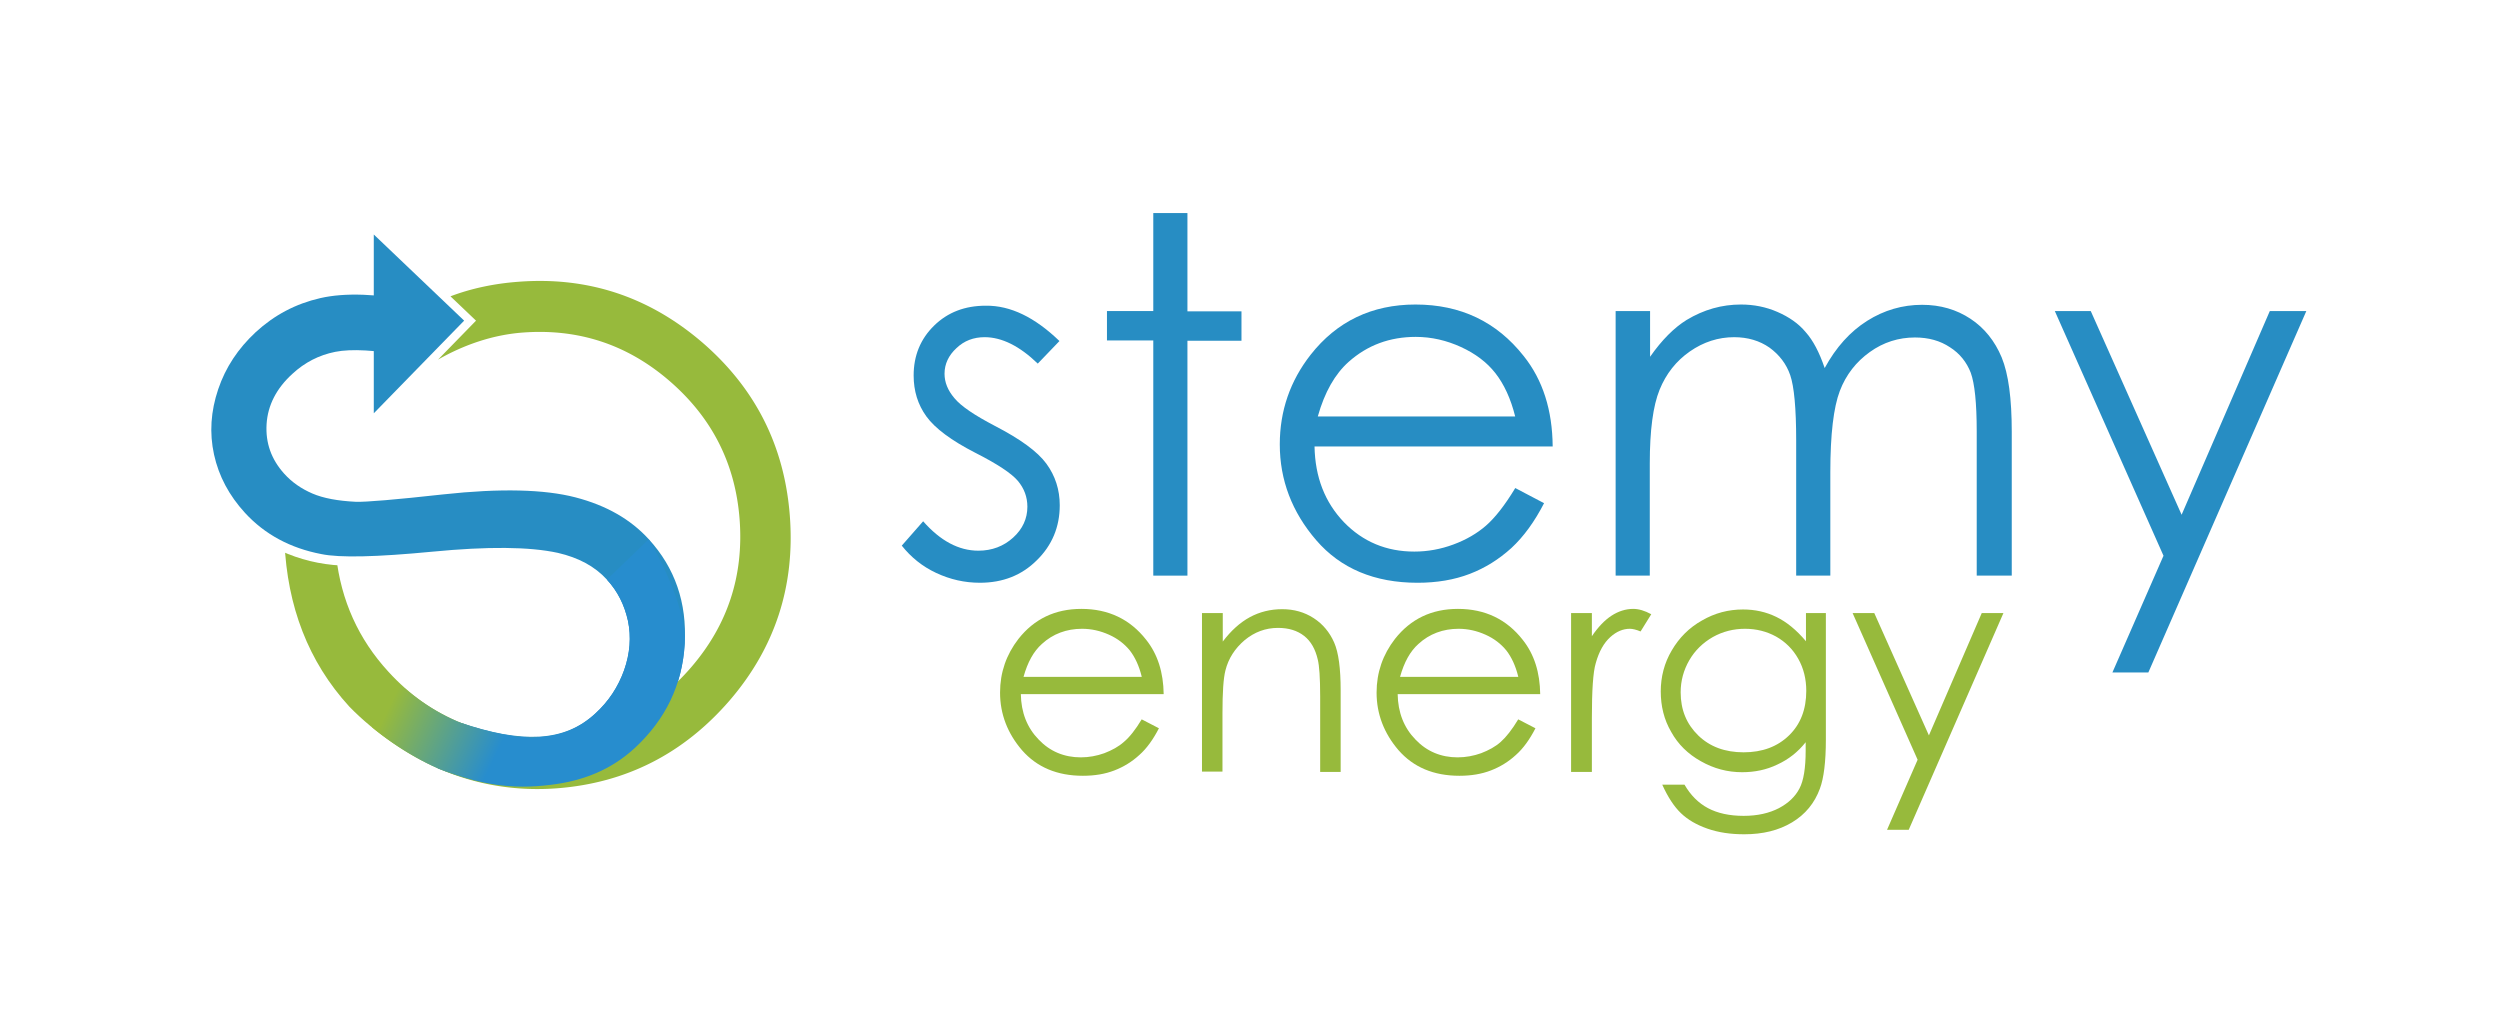
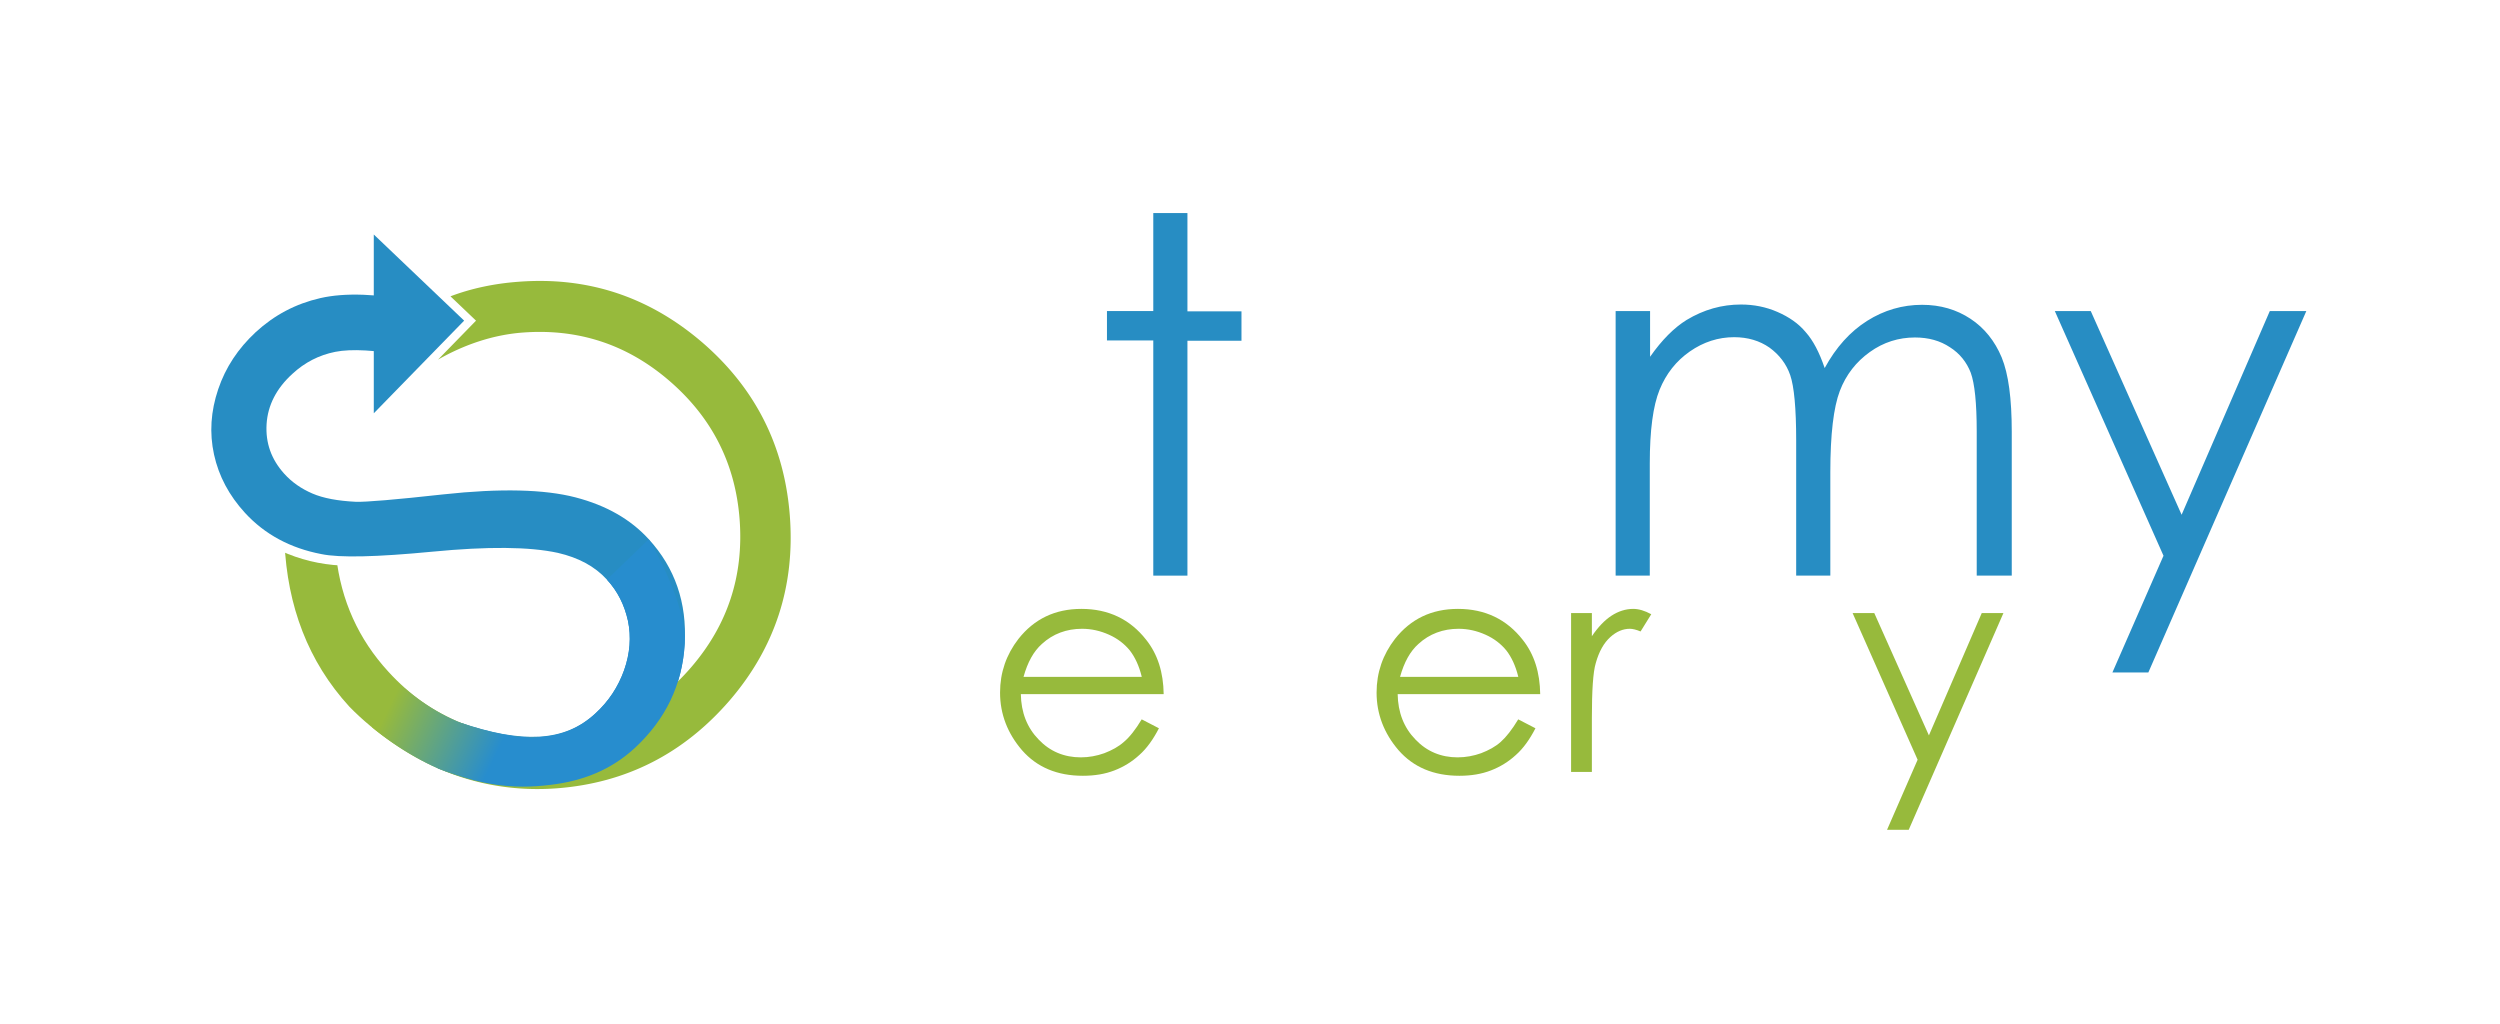
<svg xmlns="http://www.w3.org/2000/svg" xmlns:xlink="http://www.w3.org/1999/xlink" version="1.1" id="Capa_1" x="0" y="0" viewBox="0 0 841.9 344.7" style="enable-background:new 0 0 841.9 344.7" xml:space="preserve">
  <defs id="defs59">
    <clipPath clipPathUnits="userSpaceOnUse" id="clipPath1773" />
    <clipPath clipPathUnits="userSpaceOnUse" id="clipPath1035">
      <path id="lpe_path-effect1039" style="fill:#63d17a;fill-opacity:.71;stroke:#a2e84f;stroke-width:112.134;stroke-opacity:0" class="powerclip" d="M-81.056 151.031H63.762v93.326H-81.056zm80.39-38.057A53.676 51.977 0 0 0-54.34 60.996a53.676 51.977 0 0 0-53.676 51.978 53.676 51.977 0 0 0 53.676 51.977A53.676 51.977 0 0 0-.665 112.974z" />
    </clipPath>
    <clipPath clipPathUnits="userSpaceOnUse" id="clipPath964">
      <path id="lpe_path-effect968" style="opacity:1;fill:#30ba94;fill-opacity:.683;stroke:#a2e84f;stroke-width:92.557;stroke-opacity:0" class="powerclip" d="M-81.056 151.031H63.762v93.326H-81.056zm80.39-38.057A53.676 51.977 0 0 0-54.34 60.996a53.676 51.977 0 0 0-53.676 51.978 53.676 51.977 0 0 0 53.676 51.977A53.676 51.977 0 0 0-.665 112.974z" />
    </clipPath>
    <clipPath clipPathUnits="userSpaceOnUse" id="clipPath3894">
      <path style="color:#000;fill:#3c9fba;stroke-width:120.945;-inkscape-stroke:none" d="M66.65 288.175H169.4v156.75H66.65z" id="path3896" />
    </clipPath>
    <clipPath clipPathUnits="userSpaceOnUse" id="clipPath4972">
      <path style="opacity:.722;fill:#3c9fba;fill-opacity:1;stroke:#4fa6e8;stroke-width:120.945;stroke-opacity:0" id="rect4974" d="M58.321 114.784h118v197.5h-118z" />
    </clipPath>
    <clipPath clipPathUnits="userSpaceOnUse" id="clipPath4972-9">
      <path style="opacity:.722;fill:#3c9fba;fill-opacity:1;stroke:#4fa6e8;stroke-width:120.945;stroke-opacity:0" id="rect4974-6" d="M58.321 114.784h118v197.5h-118z" />
    </clipPath>
    <clipPath clipPathUnits="userSpaceOnUse" id="clipPath4972-0">
      <path style="opacity:.722;fill:#3c9fba;fill-opacity:1;stroke:#4fa6e8;stroke-width:120.945;stroke-opacity:0" id="rect4974-7" d="M58.321 114.784h118v197.5h-118z" />
    </clipPath>
    <clipPath clipPathUnits="userSpaceOnUse" id="clipPath1267">
-       <path style="opacity:.722;fill:#69bd44;stroke:#4fa6e8;stroke-width:120.945;stroke-opacity:0" id="rect1269" transform="rotate(23.923)" d="M146.634 78.07h83.439v120.208h-83.439z" />
-     </clipPath>
+       </clipPath>
    <clipPath clipPathUnits="userSpaceOnUse" id="clipPath6818">
      <ellipse style="display:block;fill:#63d17a;fill-opacity:.71;stroke:#a2e84f;stroke-width:92.557;stroke-opacity:0" id="ellipse6820" cx="-54.955" cy="125.794" rx="45.258" ry="39.066" transform="skewY(.294) scale(1 1)" />
    </clipPath>
    <clipPath clipPathUnits="userSpaceOnUse" id="clipath_lpe_path-effect1700-2" />
    <clipPath clipPathUnits="userSpaceOnUse" id="clipPath1694-0">
      <path id="lpe_path-effect1700-9" style="fill:url(#linearGradient1698);fill-opacity:1;stroke:#a2e84f;stroke-width:38.445;stroke-opacity:0" class="powerclip" d="M-81.056 151.031H63.762v93.326H-81.056zm75.116-32.72a48.866 46.14 0 0 0-48.866-46.14 48.866 46.14 0 0 0-48.866 46.14 48.866 46.14 0 0 0 48.866 46.141 48.866 46.14 0 0 0 48.866-46.14z" />
    </clipPath>
    <clipPath clipPathUnits="userSpaceOnUse" id="clipPath1694">
      <path id="lpe_path-effect1700" style="fill:url(#linearGradient1698);fill-opacity:1;stroke:#a2e84f;stroke-width:38.445;stroke-opacity:0" class="powerclip" d="M-81.056 151.031H63.762v93.326H-81.056zm80.39-38.057A53.676 51.977 0 0 0-54.34 60.996a53.676 51.977 0 0 0-53.676 51.978 53.676 51.977 0 0 0 53.676 51.977A53.676 51.977 0 0 0-.665 112.974z" />
    </clipPath>
    <filter style="color-interpolation-filters:sRGB" id="filter8659-5" x="-.364" y="-.188" width="2.019" height="1.375">
      <feFlood flood-opacity="0" flood-color="#000" result="flood" id="feFlood8649-5" />
      <feComposite in="flood" in2="SourceGraphic" operator="in" result="composite1" id="feComposite8651-1" />
      <feGaussianBlur in="composite1" stdDeviation="4.706" result="blur" id="feGaussianBlur8653-7" />
      <feOffset dx="9" dy="0" result="offset" id="feOffset8655-8" />
      <feComposite in="SourceGraphic" in2="offset" operator="over" result="composite2" id="feComposite8657-29" />
    </filter>
    <filter style="color-interpolation-filters:sRGB" id="filter8659-3" x="-.364" y="-.188" width="2.019" height="1.375">
      <feFlood flood-opacity="0" flood-color="#000" result="flood" id="feFlood8649-1" />
      <feComposite in="flood" in2="SourceGraphic" operator="in" result="composite1" id="feComposite8651-6" />
      <feGaussianBlur in="composite1" stdDeviation="4.706" result="blur" id="feGaussianBlur8653-3" />
      <feOffset dx="9" dy="0" result="offset" id="feOffset8655-6" />
      <feComposite in="SourceGraphic" in2="offset" operator="over" result="composite2" id="feComposite8657-6" />
    </filter>
    <filter style="color-interpolation-filters:sRGB" id="filter8659-1-9" x="-.364" y="-.188" width="2.019" height="1.375">
      <feFlood flood-opacity="0" flood-color="#000" result="flood" id="feFlood8649-9-95" />
      <feComposite in="flood" in2="SourceGraphic" operator="in" result="composite1" id="feComposite8651-4-1" />
      <feGaussianBlur in="composite1" stdDeviation="4.706" result="blur" id="feGaussianBlur8653-6-1" />
      <feOffset dx="9" dy="0" result="offset" id="feOffset8655-5-9" />
      <feComposite in="SourceGraphic" in2="offset" operator="over" result="composite2" id="feComposite8657-2-9" />
    </filter>
    <filter style="color-interpolation-filters:sRGB" id="filter8659-1-6" x="-.364" y="-.188" width="2.019" height="1.375">
      <feFlood flood-opacity="0" flood-color="#000" result="flood" id="feFlood8649-9-9" />
      <feComposite in="flood" in2="SourceGraphic" operator="in" result="composite1" id="feComposite8651-4-7" />
      <feGaussianBlur in="composite1" stdDeviation="4.706" result="blur" id="feGaussianBlur8653-6-5" />
      <feOffset dx="9" dy="0" result="offset" id="feOffset8655-5-5" />
      <feComposite in="SourceGraphic" in2="offset" operator="over" result="composite2" id="feComposite8657-2-3" />
    </filter>
    <filter style="color-interpolation-filters:sRGB" id="filter8659-1" x="-.364" y="-.188" width="2.019" height="1.375">
      <feFlood flood-opacity="0" flood-color="#000" result="flood" id="feFlood8649-9" />
      <feComposite in="flood" in2="SourceGraphic" operator="in" result="composite1" id="feComposite8651-4" />
      <feGaussianBlur in="composite1" stdDeviation="4.706" result="blur" id="feGaussianBlur8653-6" />
      <feOffset dx="9" dy="0" result="offset" id="feOffset8655-5" />
      <feComposite in="SourceGraphic" in2="offset" operator="over" result="composite2" id="feComposite8657-2" />
    </filter>
    <filter style="color-interpolation-filters:sRGB" id="filter8659" x="-.364" y="-.188" width="2.019" height="1.375">
      <feFlood flood-opacity="0" flood-color="#000" result="flood" id="feFlood8649" />
      <feComposite in="flood" in2="SourceGraphic" operator="in" result="composite1" id="feComposite8651" />
      <feGaussianBlur in="composite1" stdDeviation="4.706" result="blur" id="feGaussianBlur8653" />
      <feOffset dx="9" dy="0" result="offset" id="feOffset8655" />
      <feComposite in="SourceGraphic" in2="offset" operator="over" result="composite2" id="feComposite8657" />
    </filter>
    <linearGradient xlink:href="#linearGradient2760" id="linearGradient1688" gradientUnits="userSpaceOnUse" gradientTransform="translate(-171.853 -59.884)" x1="166.551" y1="289.679" x2="130.829" y2="272.716" />
    <linearGradient id="linearGradient2760">
      <stop style="stop-color:#278dce;stop-opacity:1" offset="0" id="stop2756" />
      <stop style="stop-color:#97ba3c;stop-opacity:1" offset="1" id="stop2758" />
    </linearGradient>
    <linearGradient xlink:href="#linearGradient1210" id="linearGradient1698" gradientUnits="userSpaceOnUse" gradientTransform="matrix(.268 0 0 .373 -112.287 131.665)" x1="-28.652" y1="-35.798" x2="456.9" y2="-35.798" />
    <linearGradient id="linearGradient1210">
      <stop style="stop-color:#30ba6e;stop-opacity:1" offset="0" id="stop1206" />
      <stop style="stop-color:#30ba6e;stop-opacity:0" offset="1" id="stop1208" />
    </linearGradient>
  </defs>
  <style type="text/css" id="style2">.st0{fill:#69bd45}.st1{fill:#114c96}</style>
  <g id="g3655" transform="translate(0 -39.866)">
    <g id="g38" transform="translate(1.68 22.716)">
      <g id="g36">
        <path class="st0" d="m382.8 259.4 5.8 3c-1.9 3.7-4.1 6.8-6.6 9-2.5 2.3-5.3 4-8.4 5.2-3.1 1.2-6.6 1.8-10.6 1.8-8.7 0-15.5-2.9-20.5-8.6-4.9-5.7-7.4-12.2-7.4-19.4 0-6.8 2.1-12.8 6.2-18.1 5.3-6.7 12.3-10.1 21.2-10.1 9.1 0 16.4 3.5 21.8 10.4 3.9 4.9 5.8 11 5.9 18.3h-48.1c.1 6.2 2.1 11.3 6 15.3 3.8 4 8.6 6 14.2 6 2.7 0 5.4-.5 7.9-1.4 2.6-1 4.8-2.2 6.6-3.8 1.9-1.6 3.9-4.1 6-7.6zm0-14.4c-.9-3.7-2.3-6.6-4-8.8-1.8-2.2-4.1-4-7-5.3-2.9-1.3-5.9-2-9.1-2-5.2 0-9.8 1.7-13.5 5.1-2.8 2.5-4.8 6.1-6.2 11.1h39.8z" id="path24" style="fill:#97ba3c;fill-opacity:1" />
-         <path class="st0" d="M403.2 223.6h6.9v9.6c2.8-3.7 5.8-6.4 9.1-8.2 3.3-1.8 7-2.7 10.9-2.7 4 0 7.5 1 10.6 3 3.1 2 5.4 4.8 6.9 8.2 1.5 3.4 2.2 8.8 2.2 16.1v27.5h-6.9v-25.5c0-6.2-.3-10.3-.8-12.3-.8-3.5-2.3-6.2-4.6-8-2.3-1.8-5.2-2.7-8.8-2.7-4.2 0-7.9 1.4-11.2 4.1-3.3 2.8-5.5 6.2-6.5 10.2-.7 2.7-1 7.5-1 14.5V277h-6.9v-53.4z" id="path26" style="fill:#97ba3c;fill-opacity:1" />
        <path class="st0" d="m509.6 259.4 5.8 3c-1.9 3.7-4.1 6.8-6.6 9-2.5 2.3-5.3 4-8.4 5.2-3.1 1.2-6.6 1.8-10.6 1.8-8.7 0-15.5-2.9-20.5-8.6-4.9-5.7-7.4-12.2-7.4-19.4 0-6.8 2.1-12.8 6.2-18.1 5.3-6.7 12.3-10.1 21.2-10.1 9.1 0 16.4 3.5 21.8 10.4 3.9 4.9 5.8 11 5.9 18.3h-48c.1 6.2 2.1 11.3 6 15.3 3.8 4 8.6 6 14.2 6 2.7 0 5.4-.5 7.9-1.4 2.6-1 4.8-2.2 6.6-3.8 1.8-1.6 3.8-4.1 5.9-7.6zm0-14.4c-.9-3.7-2.3-6.6-4-8.8-1.8-2.2-4.1-4-7-5.3-2.9-1.3-5.9-2-9.1-2-5.2 0-9.8 1.7-13.5 5.1-2.8 2.5-4.8 6.1-6.2 11.1h39.8z" id="path28" style="fill:#97ba3c;fill-opacity:1" />
        <path class="st0" d="M527.4 223.6h7v7.8c2.1-3.1 4.3-5.4 6.6-6.9s4.8-2.3 7.3-2.3c1.9 0 3.9.6 6.1 1.8l-3.6 5.8c-1.4-.6-2.7-.9-3.6-.9-2.3 0-4.5.9-6.6 2.8-2.1 1.9-3.8 4.8-4.9 8.8-.9 3-1.3 9.2-1.3 18.5v18.1h-7z" id="path30" style="fill:#97ba3c;fill-opacity:1" />
-         <path class="st0" d="M606.3 223.6h6.9v42.6c0 7.5-.7 13-2 16.5-1.8 4.9-4.9 8.7-9.4 11.4-4.5 2.7-9.8 4-16.1 4-4.6 0-8.7-.6-12.4-1.9-3.7-1.3-6.6-3-8.9-5.2-2.3-2.2-4.4-5.4-6.3-9.6h7.5c2 3.5 4.7 6.2 7.9 7.9 3.2 1.7 7.2 2.6 12 2.6 4.7 0 8.6-.9 11.9-2.6 3.2-1.7 5.5-3.9 6.9-6.6 1.4-2.6 2.1-6.9 2.1-12.8v-2.8c-2.6 3.3-5.8 5.8-9.5 7.5-3.7 1.8-7.7 2.6-11.9 2.6-4.9 0-9.5-1.2-13.9-3.7-4.3-2.4-7.7-5.7-10-9.9-2.4-4.1-3.5-8.7-3.5-13.6s1.2-9.6 3.7-13.8c2.5-4.3 5.9-7.7 10.2-10.1 4.3-2.5 8.9-3.7 13.8-3.7 4 0 7.7.8 11.2 2.5 3.5 1.7 6.8 4.4 10 8.2v-9.5zm-20.3 5.3c-3.9 0-7.5.9-10.9 2.8-3.3 1.9-6 4.5-7.9 7.8-1.9 3.3-2.9 6.9-2.9 10.8 0 5.9 2 10.7 5.9 14.5 3.9 3.8 9 5.7 15.3 5.7 6.3 0 11.4-1.9 15.3-5.7 3.9-3.8 5.8-8.8 5.8-15 0-4-.9-7.6-2.7-10.8-1.8-3.2-4.3-5.7-7.5-7.5-3.1-1.7-6.6-2.6-10.4-2.6z" id="path32" style="fill:#97ba3c;fill-opacity:1" />
        <path class="st0" d="M622.2 223.6h7.3l18.4 41.2 17.8-41.2h7.3l-31.9 73h-7.3l10.3-23.6z" id="path34" style="fill:#97ba3c;fill-opacity:1" />
      </g>
    </g>
    <g id="g48" transform="translate(1.68 22.716)" style="fill:#278dc3;fill-opacity:1">
      <path class="st1" d="M386.7 88.9h11.5V122h18.2v9.9h-18.2V211h-11.5v-79.2h-15.6v-9.9h15.6z" id="path40" style="fill:#278dc3;fill-opacity:1" />
-       <path class="st1" d="m508.6 181.5 9.7 5.1c-3.2 6.2-6.8 11.2-11 15.1-4.2 3.8-8.8 6.7-14 8.7-5.2 2-11.1 3-17.6 3-14.5 0-25.9-4.8-34.1-14.3-8.2-9.5-12.3-20.3-12.3-32.3 0-11.3 3.5-21.4 10.4-30.2 8.8-11.2 20.6-16.9 35.3-16.9 15.2 0 27.3 5.8 36.4 17.3 6.5 8.1 9.7 18.3 9.8 30.5H441c.2 10.4 3.5 18.8 9.9 25.5 6.4 6.6 14.3 9.9 23.7 9.9 4.5 0 8.9-.8 13.2-2.4 4.3-1.6 7.9-3.7 10.9-6.3 3.1-2.7 6.4-6.9 9.9-12.7zm0-24c-1.5-6.1-3.8-11-6.7-14.7-2.9-3.7-6.8-6.6-11.6-8.8-4.8-2.2-9.9-3.4-15.2-3.4-8.8 0-16.3 2.8-22.6 8.4-4.6 4.1-8.1 10.2-10.4 18.4h66.5z" id="path42" style="fill:#278dc3;fill-opacity:1" />
      <path class="st1" d="M542.5 121.9H554v15.4c4-5.7 8.1-9.8 12.3-12.4 5.8-3.5 11.9-5.2 18.3-5.2 4.3 0 8.4.8 12.3 2.5 3.9 1.7 7.1 3.9 9.5 6.8 2.5 2.8 4.6 6.8 6.4 12.1 3.8-7 8.6-12.3 14.3-15.9 5.7-3.6 11.9-5.4 18.5-5.4 6.2 0 11.6 1.6 16.3 4.7 4.7 3.1 8.2 7.5 10.5 13 2.3 5.6 3.4 13.9 3.4 25.1V211H664v-48.6c0-9.6-.7-16.1-2-19.7-1.4-3.6-3.7-6.5-7-8.6-3.3-2.2-7.2-3.3-11.8-3.3-5.5 0-10.6 1.6-15.2 4.9-4.6 3.3-8 7.6-10.1 13.1-2.1 5.5-3.2 14.6-3.2 27.4V211h-11.5v-45.6c0-10.8-.7-18.1-2-21.9-1.3-3.8-3.7-6.9-7-9.3-3.3-2.3-7.3-3.5-11.9-3.5-5.3 0-10.3 1.6-14.9 4.8-4.6 3.2-8 7.5-10.2 12.9-2.2 5.4-3.3 13.7-3.3 24.8V211h-11.5v-89.1z" id="path44" style="fill:#278dc3;fill-opacity:1" />
      <path class="st1" d="M690.3 121.9h12.1l30.6 68.6 29.7-68.6H775l-53.2 121.7h-12.1l17.2-39.3z" id="path46" style="fill:#278dc3;fill-opacity:1" />
    </g>
-     <path class="st1" d="m356.78 154.716-7.3 7.6c-6.1-5.9-12.1-8.9-17.9-8.9-3.7 0-6.9 1.2-9.5 3.7-2.6 2.4-4 5.3-4 8.6 0 2.9 1.1 5.6 3.3 8.2 2.2 2.7 6.8 5.8 13.7 9.4 8.5 4.4 14.3 8.6 17.3 12.7s4.5 8.8 4.5 14c0 7.3-2.6 13.5-7.7 18.5-5.1 5.1-11.5 7.6-19.2 7.6-5.1 0-10-1.1-14.7-3.3-4.7-2.2-8.5-5.3-11.6-9.2l7.2-8.2c5.8 6.6 12 9.9 18.6 9.9 4.6 0 8.5-1.5 11.7-4.4 3.2-2.9 4.8-6.4 4.8-10.4 0-3.3-1.1-6.2-3.2-8.7-2.1-2.5-6.9-5.7-14.4-9.5-8-4.1-13.5-8.2-16.4-12.2-2.9-4-4.3-8.6-4.3-13.8 0-6.7 2.3-12.3 6.9-16.8 4.6-4.5 10.4-6.7 17.4-6.7 8.3-.1 16.5 3.9 24.8 11.9z" id="path50" style="fill:#278dc3;fill-opacity:1" />
  </g>
  <g id="g3812" transform="translate(0 -34.327)">
    <g id="g16" transform="rotate(1.137 -2631.751 230.771)" style="fill:#278dc3;fill-opacity:1">
      <g id="g14" style="fill:#278dc3;fill-opacity:1">
        <path class="st1" d="M123 58.6 154 87l-29.8 31.8z" id="path4001" style="fill:#278dc3;fill-opacity:1;stroke:none;stroke-opacity:1" />
      </g>
    </g>
    <g id="g3800">
      <g id="g22" transform="translate(1.68 54.716)">
        <g id="g20">
          <path class="st1" d="m145.8 238.4 7-15.6c21.4 7.3 35.6 6.7 46-2.9 4.5-4.1 7.7-9 9.7-14.6 2-5.7 2.4-11.2 1.3-16.6-1.2-5.4-3.5-10-7.1-13.9-4.1-4.5-9.6-7.4-16.5-9-9.6-2.1-23.7-2.2-42.3-.4-18.8 1.8-31.2 2.1-37.4.8-10.4-2-19-6.6-25.7-13.9-5.3-5.8-8.8-12.3-10.4-19.6-1.6-7.3-1.1-14.6 1.4-22S78.5 97 84.4 91.5c6.3-5.8 13.5-9.6 21.8-11.5 8.3-1.9 19.3-1.5 33 1.2L136 99.5c-11.1-2-19.3-2.5-24.8-1.4s-10.3 3.6-14.4 7.4c-5.4 4.9-8.3 10.6-8.7 16.9-.4 6.4 1.6 11.9 5.9 16.7 2.6 2.9 5.8 5.1 9.5 6.7 3.7 1.6 8.6 2.5 14.7 2.8 3.3.1 13.1-.7 29.4-2.5 19.3-2.1 34.1-1.7 44.5 1 10.4 2.7 18.6 7.4 24.7 14.1 8.8 9.6 12.9 21.4 12.1 35.2-.8 13.8-6.4 25.5-16.9 35.2-8.1 7.4-17.467 10.993-28.067 12.293-13.4 1.7-23.933.007-38.133-5.493z" id="path18" style="fill:#278dc3;fill-opacity:1" />
        </g>
      </g>
      <path id="path2125" style="color:#000;fill:#97ba3c;fill-opacity:1;-inkscape-stroke:none" d="M183.257 128.948a93.59 93.59 0 0 0-8.678.268c-8.073.598-15.753 2.203-22.877 4.896l8.604 8.201-12.79 13.118c8.932-5.122 18.702-8.38 28.563-9.114 18.7-1.4 35.2 3.999 49.5 16.399 14.3 12.4 22.1 27.901 23.5 46.601 1.4 18.9-3.998 35.4-16.298 49.7-12.3 14.3-27.802 22.1-46.602 23.5-18.1 1.3-35.185-3.924-49.799-16.301l-11.1 13c18.668 15.42 39.819 22.282 62.319 20.582 23.4-1.8 42.705-11.772 58.105-29.572 15.4-17.9 22.076-38.71 20.276-62.21-1.8-23.5-11.6-42.9-29.4-58.3-15.663-13.475-33.392-20.442-53.323-20.768z" />
      <path id="path18-1-5-7-3" style="color:#000;fill:url(#linearGradient1688);-inkscape-stroke:none" d="m46.625 156.031-14.1 13.6c3.6 3.9 5.9 8.5 7.1 13.9 1.1 5.4.701 10.9-1.299 16.6-2 5.6-5.2 10.501-9.7 14.601-10.4 9.6-23.863 10.44-45.263 3.14-9.12-3.658-17.272-9.397-24.437-17.24-10.076-10.977-15.917-23.97-17.592-38.974-6.137-.536-12.064-2.128-17.39-4.67.952 21.534 7.95 40.239 21.84 55.41 8.739 9 20.109 16.517 29.841 20.834 14.2 5.5 24.733 7.192 38.133 5.492 10.6-1.3 19.968-4.893 28.068-12.293 10.5-9.7 16.1-21.399 16.9-35.199.8-13.8-12.1-35.2-12.1-35.2z" clip-path="url(#clipPath1035)" transform="translate(171.854 59.884)" />
    </g>
  </g>
</svg>